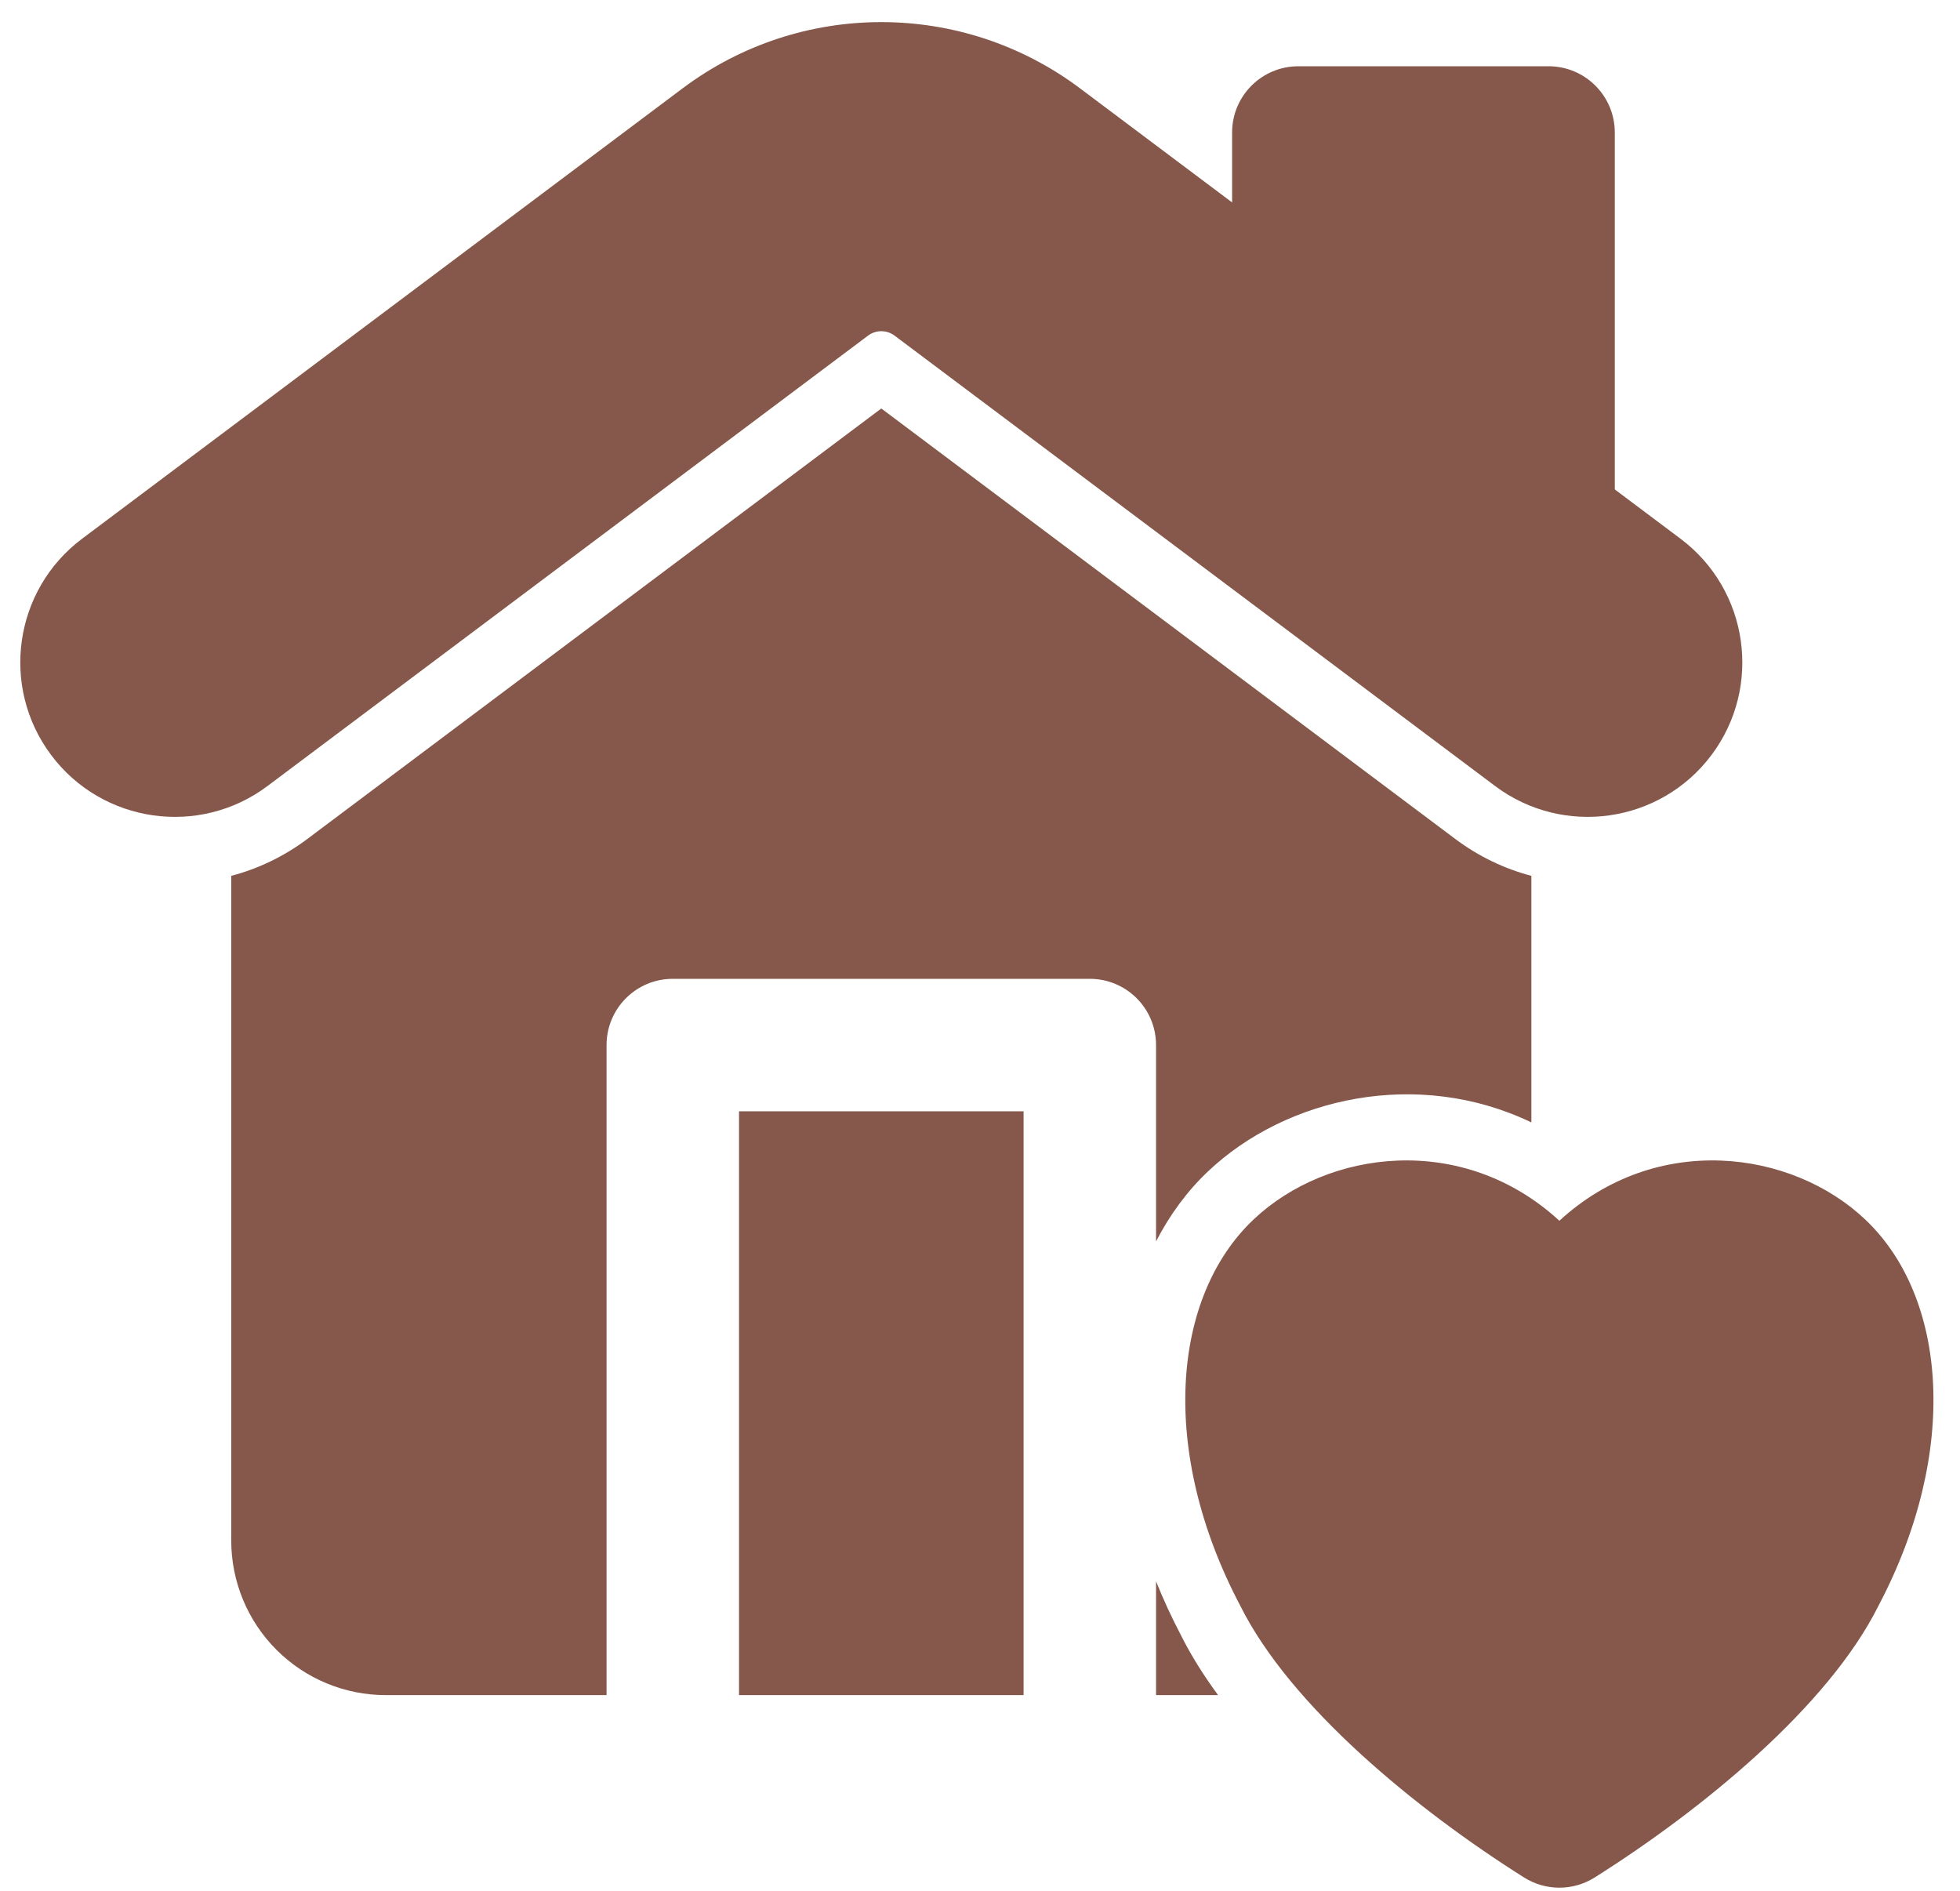
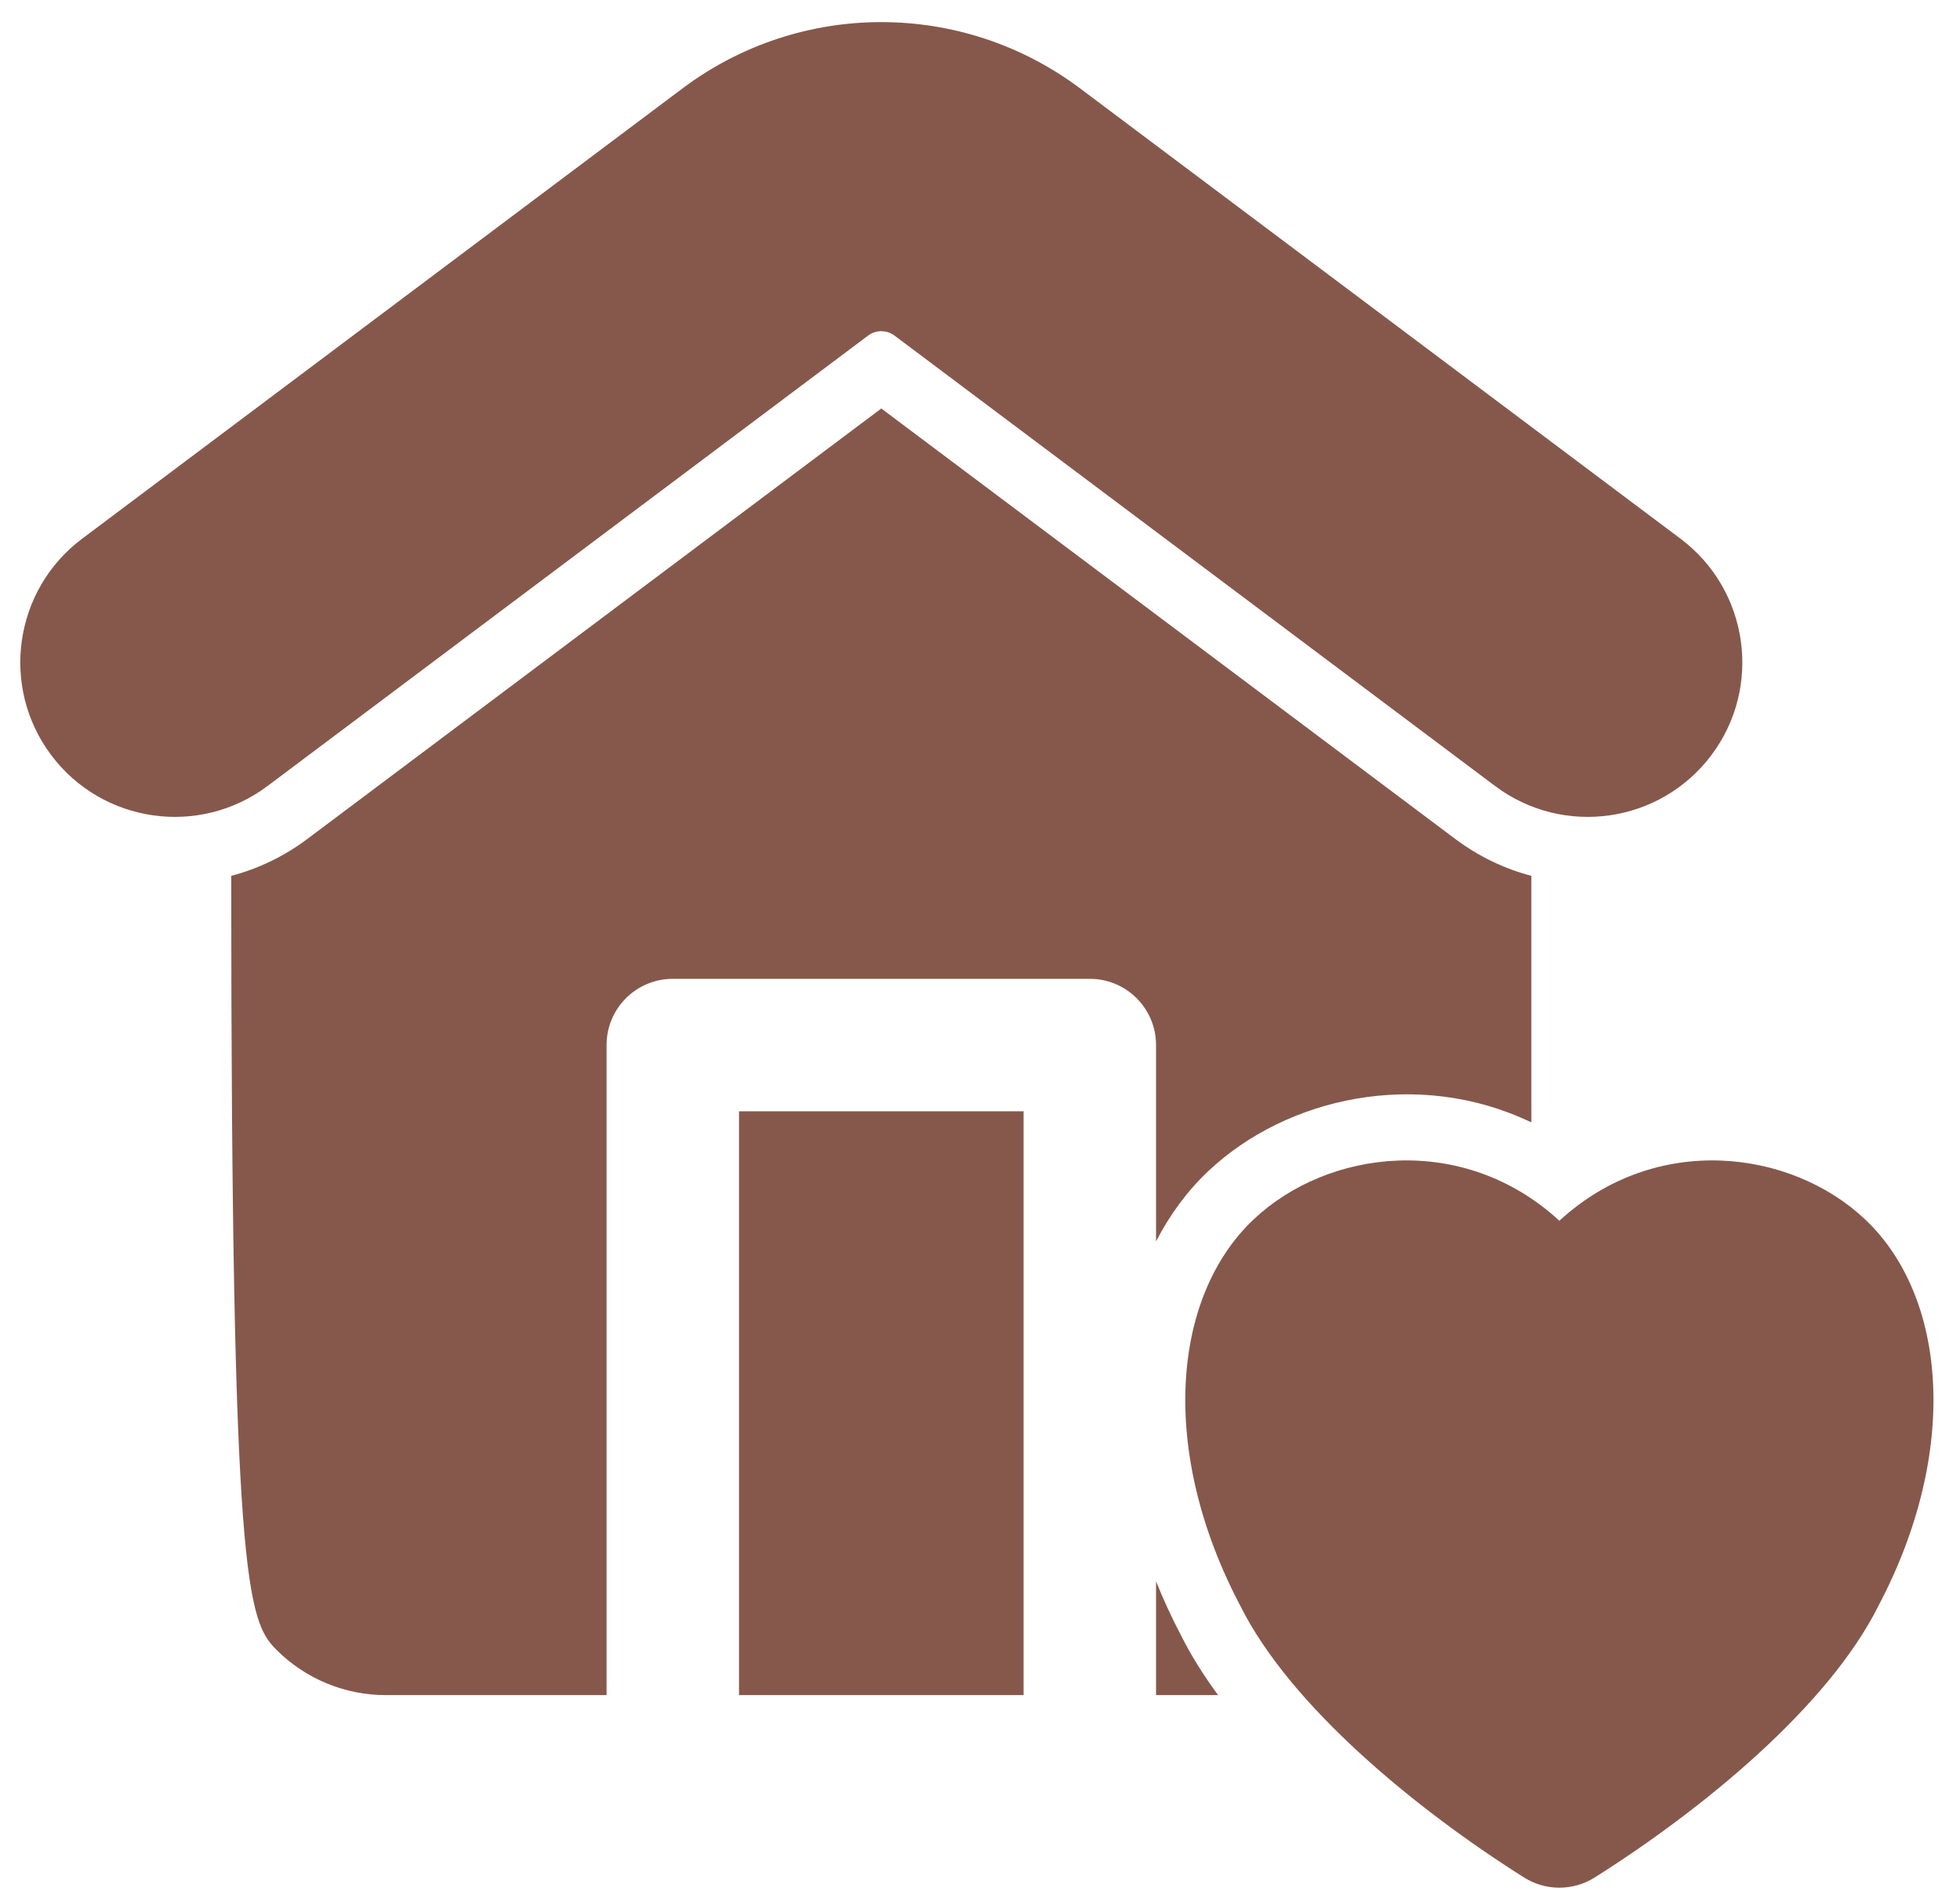
<svg xmlns="http://www.w3.org/2000/svg" fill="#86584b" height="2329.8" preserveAspectRatio="xMidYMid meet" version="1" viewBox="46.5 74.4 2414.7 2329.8" width="2414.7" zoomAndPan="magnify">
  <g fill-rule="evenodd" id="change1_1">
-     <path d="M 1901.695 762.414 C 1925.965 782.871 1959.902 787.406 1988.703 774.023 C 2017.492 760.645 2035.906 731.773 2035.906 700.023 L 2035.906 237.633 C 2035.906 192.559 1999.363 156.031 1954.309 156.031 L 1646.039 156.031 C 1600.965 156.031 1564.438 192.559 1564.438 237.633 L 1564.438 440.121 C 1564.438 464.172 1575.055 487.004 1593.441 502.5 L 1901.695 762.414" fill="inherit" />
    <path d="M 1967.633 1578.355 C 1848.633 1468.93 1681.98 1490.625 1590.898 1576.77 C 1490.234 1671.965 1474.051 1861.93 1574.32 2052.32 C 1636.41 2177.09 1792.203 2304.273 1924.113 2387.441 C 1950.703 2404.207 1984.559 2404.207 2011.148 2387.441 C 2143.07 2304.273 2298.855 2177.09 2360.957 2052.32 C 2461.219 1861.934 2445.031 1671.969 2344.379 1576.773 C 2253.285 1490.625 2086.629 1468.93 1967.633 1578.355" fill="inherit" />
    <path d="M 376.105 1042.75 L 1115.941 487.875 C 1125.613 480.625 1138.91 480.625 1148.582 487.875 L 1888.418 1042.746 C 1972.484 1105.797 2091.922 1088.734 2154.969 1004.672 C 2218.027 920.605 2200.953 801.152 2116.887 738.109 C 2116.887 738.109 1619.961 365.414 1377.062 183.23 C 1231.996 74.434 1032.527 74.434 887.461 183.23 C 644.562 365.414 147.633 738.109 147.633 738.109 C 63.562 801.152 46.5 920.605 109.551 1004.672 C 172.602 1088.73 292.039 1105.797 376.105 1042.746" fill="inherit" />
-     <path d="M 1470.734 2022.543 L 1470.734 2162.773 L 1547.156 2162.773 C 1529.285 2138.426 1513.891 2113.906 1501.688 2089.539 C 1489.934 2067.16 1479.641 2044.789 1470.734 2022.543 Z M 956.969 2162.773 L 956.969 1443.496 C 956.969 1443.496 1307.543 1443.496 1307.543 1443.496 C 1307.543 1443.496 1307.543 1788.027 1307.543 1788.027 L 1307.543 2162.773 Z M 793.773 2162.773 L 793.773 1361.898 C 793.773 1316.832 830.305 1280.305 875.371 1280.305 L 1389.137 1280.305 C 1434.207 1280.305 1470.734 1316.832 1470.734 1361.898 L 1470.734 1603.805 C 1487.777 1570.703 1509.336 1541.59 1534.812 1517.492 C 1631.254 1426.289 1793.066 1390.016 1933.133 1457.184 L 1933.133 1153.441 C 1900.184 1144.762 1868.352 1129.711 1839.441 1108.031 L 1132.254 577.641 L 425.062 1108.043 C 396.156 1129.723 364.32 1144.773 331.379 1153.441 L 331.379 1972.379 C 331.379 2022.875 351.438 2071.305 387.145 2107.008 C 422.852 2142.715 471.281 2162.773 521.777 2162.773 L 793.773 2162.773" fill="inherit" />
+     <path d="M 1470.734 2022.543 L 1470.734 2162.773 L 1547.156 2162.773 C 1529.285 2138.426 1513.891 2113.906 1501.688 2089.539 C 1489.934 2067.16 1479.641 2044.789 1470.734 2022.543 Z M 956.969 2162.773 L 956.969 1443.496 C 956.969 1443.496 1307.543 1443.496 1307.543 1443.496 C 1307.543 1443.496 1307.543 1788.027 1307.543 1788.027 L 1307.543 2162.773 Z M 793.773 2162.773 L 793.773 1361.898 C 793.773 1316.832 830.305 1280.305 875.371 1280.305 L 1389.137 1280.305 C 1434.207 1280.305 1470.734 1316.832 1470.734 1361.898 L 1470.734 1603.805 C 1487.777 1570.703 1509.336 1541.59 1534.812 1517.492 C 1631.254 1426.289 1793.066 1390.016 1933.133 1457.184 L 1933.133 1153.441 C 1900.184 1144.762 1868.352 1129.711 1839.441 1108.031 L 1132.254 577.641 L 425.062 1108.043 C 396.156 1129.723 364.32 1144.773 331.379 1153.441 C 331.379 2022.875 351.438 2071.305 387.145 2107.008 C 422.852 2142.715 471.281 2162.773 521.777 2162.773 L 793.773 2162.773" fill="inherit" />
  </g>
</svg>